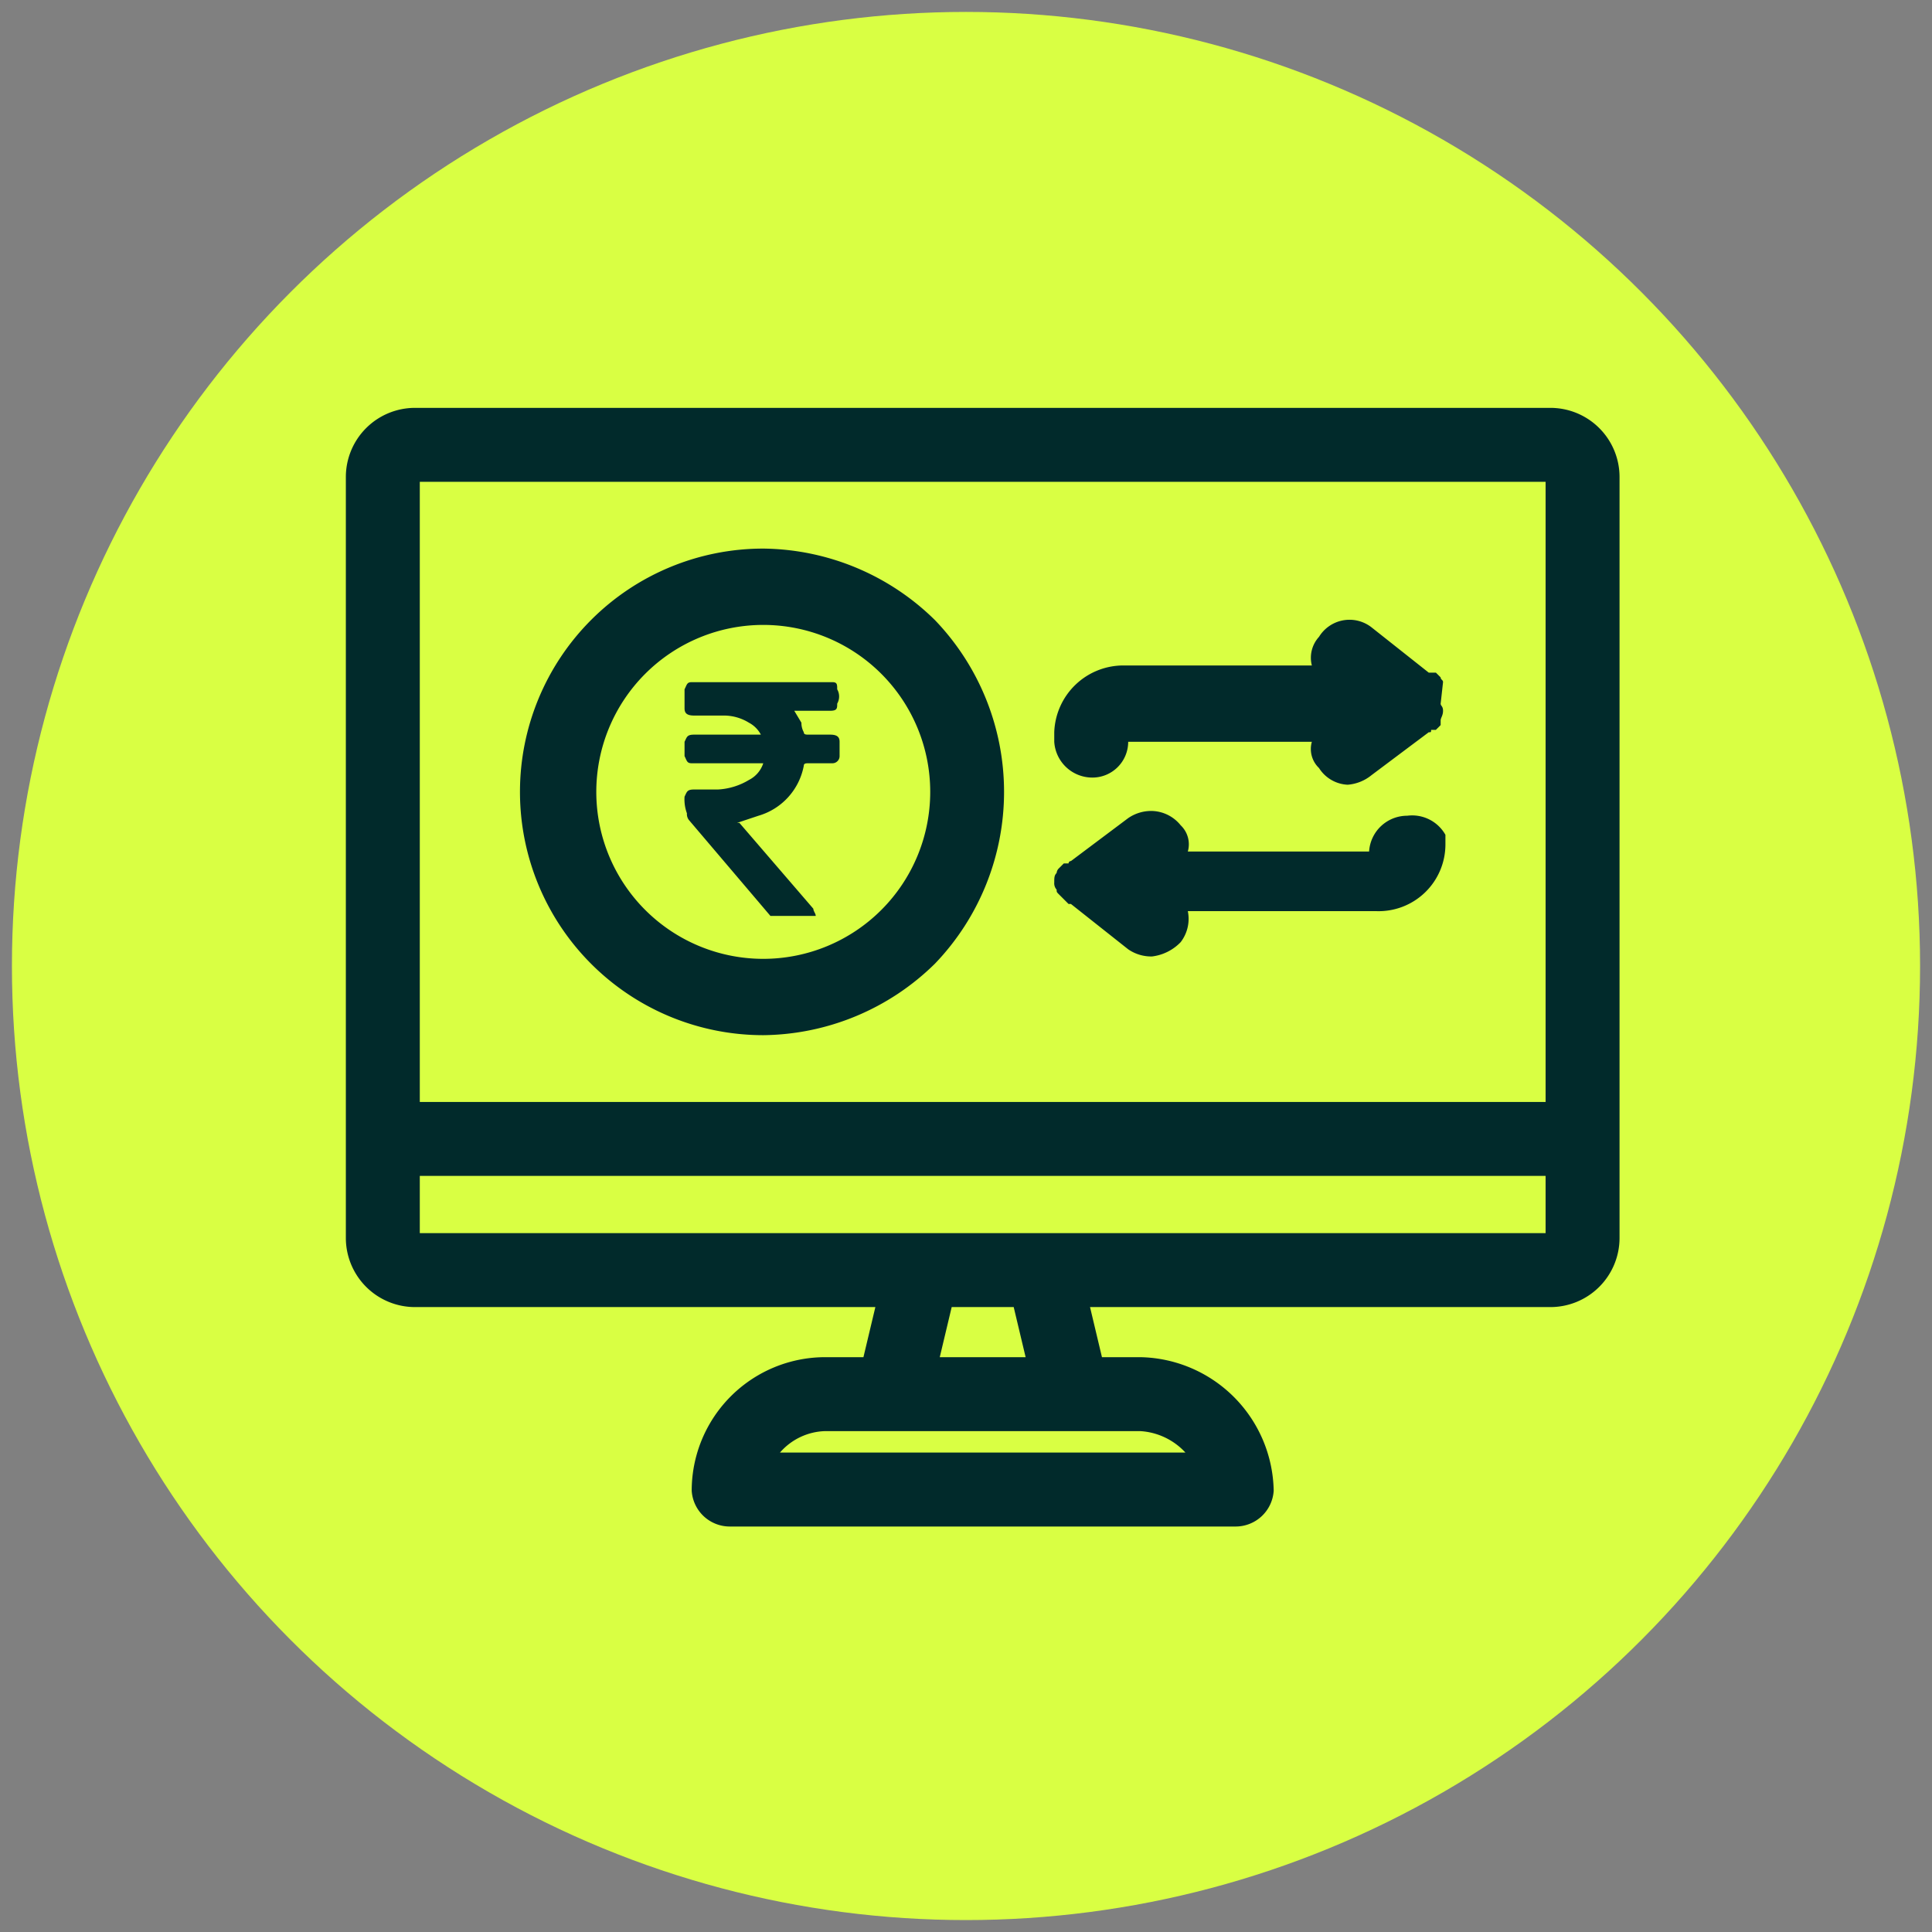
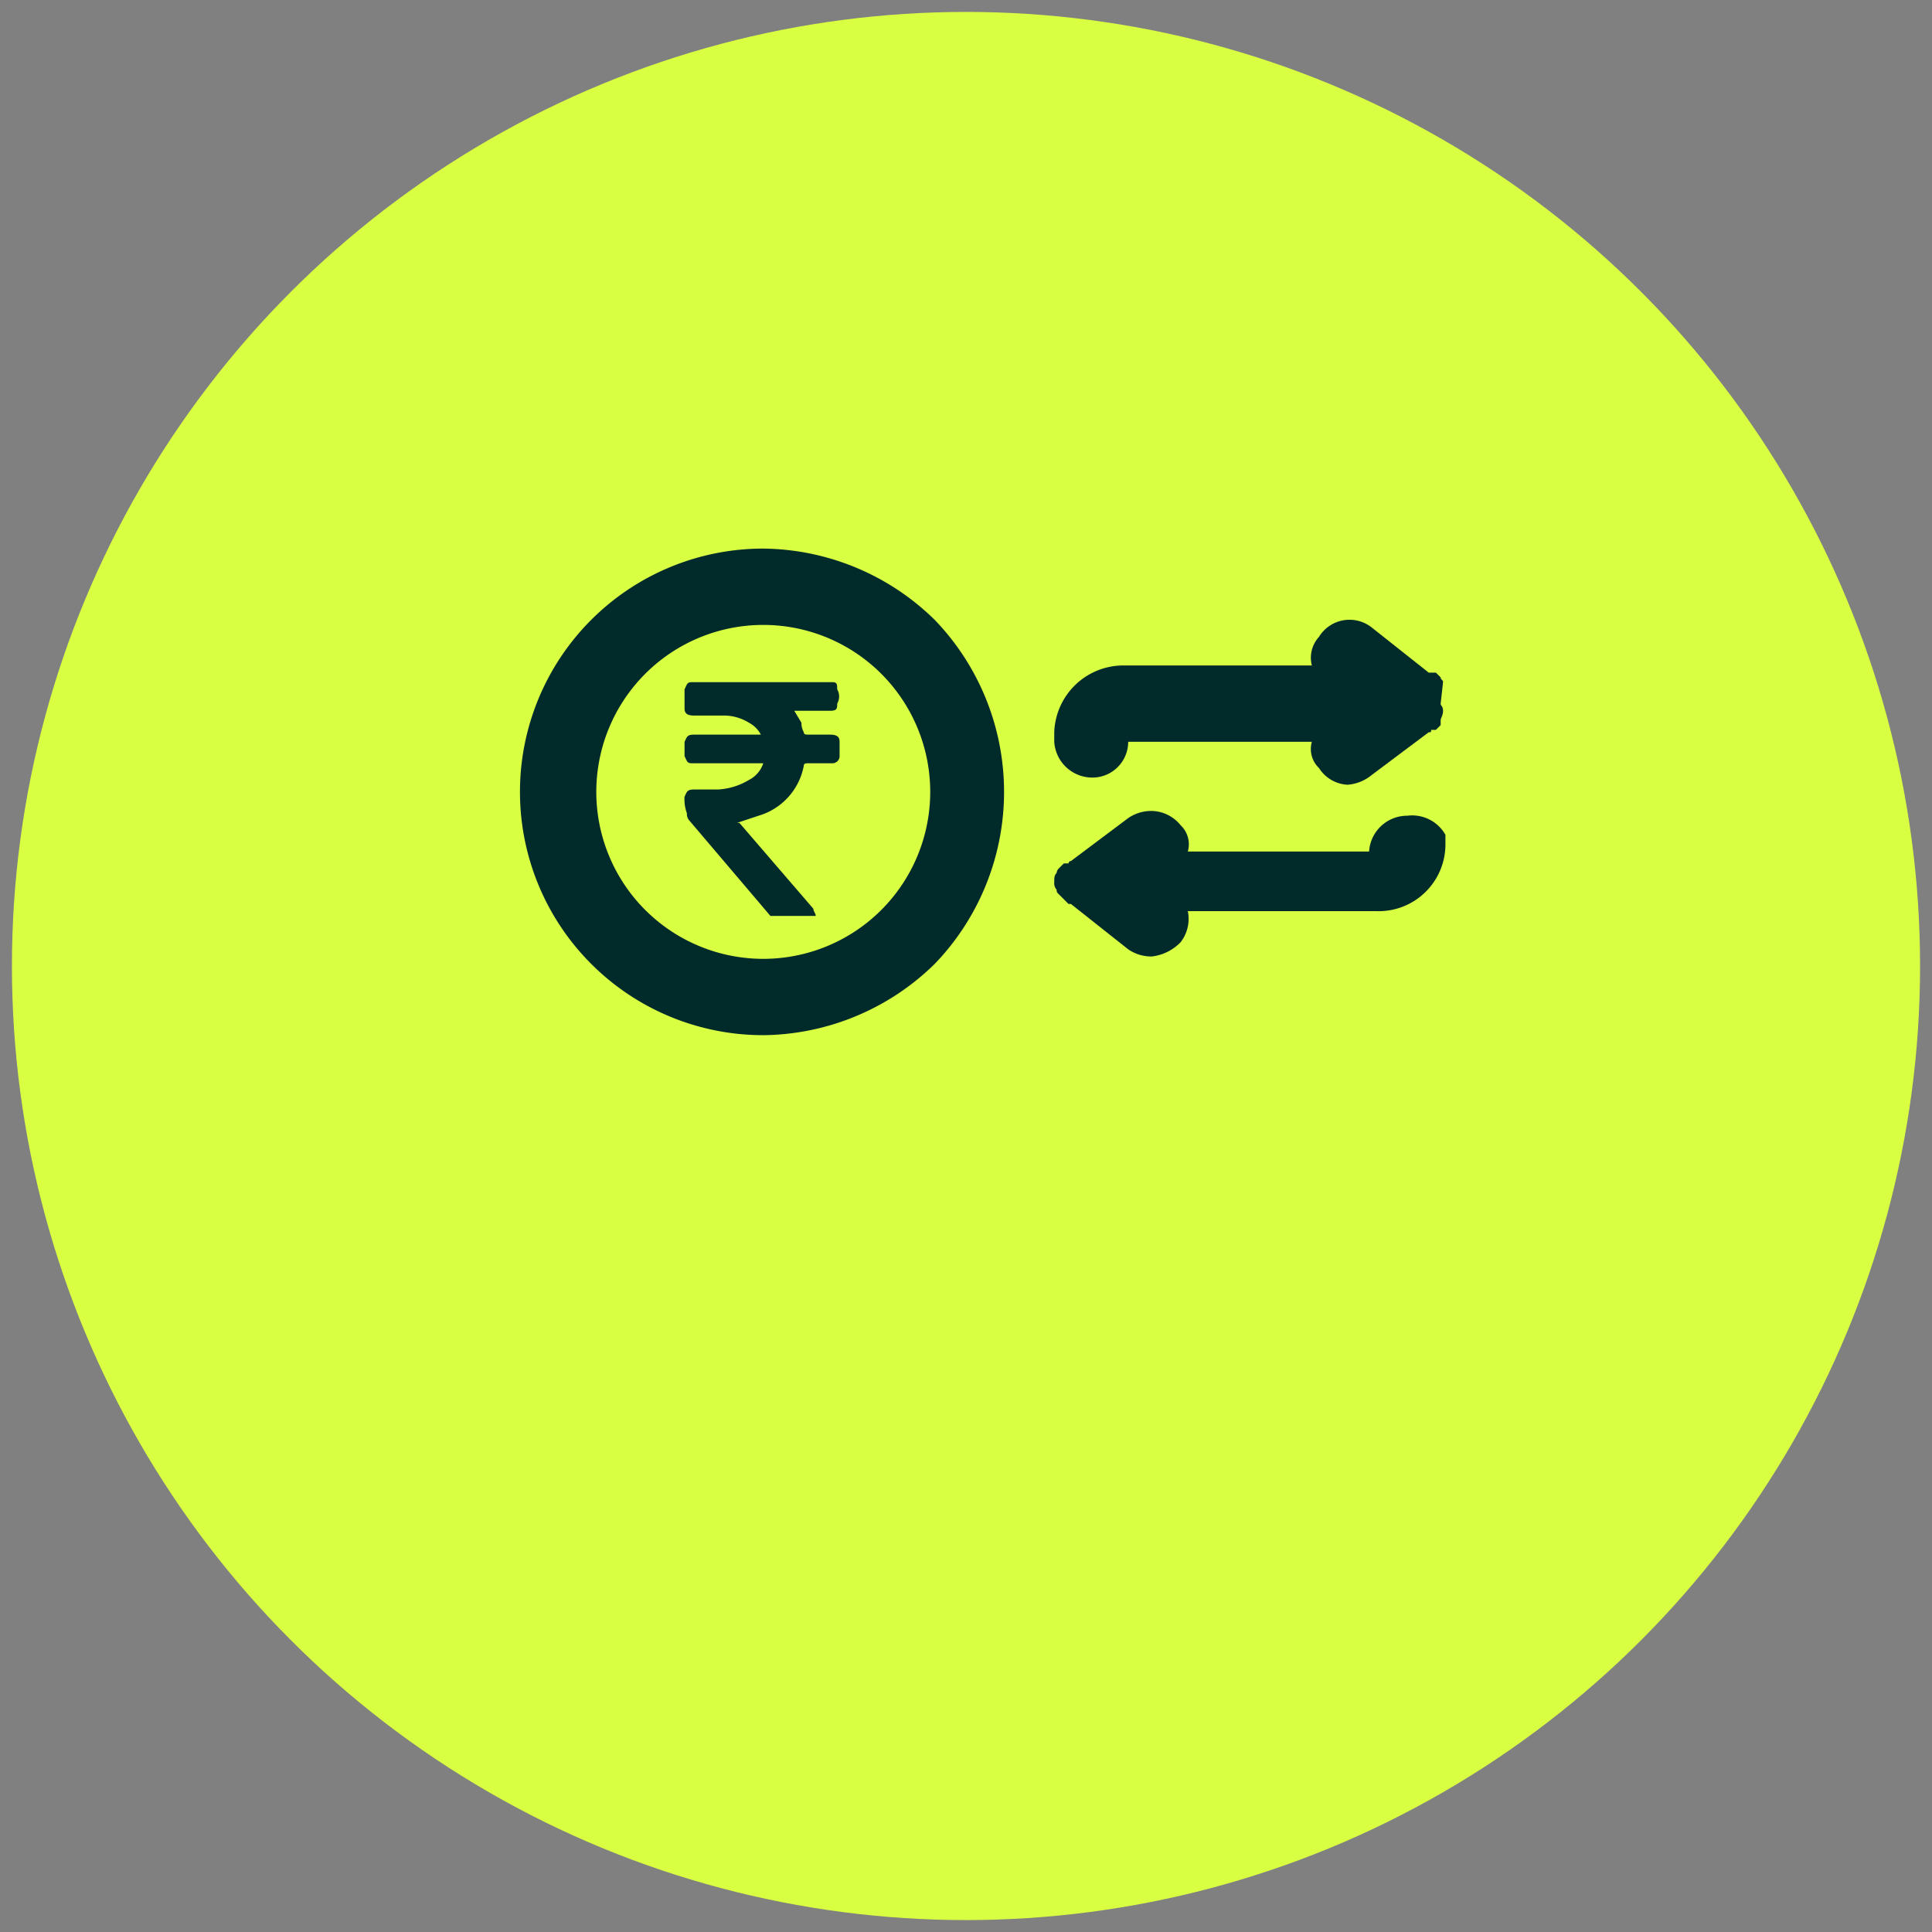
<svg xmlns="http://www.w3.org/2000/svg" viewBox="0 0 81 81">
  <rect x="0" y="0" width="81" height="81" fill="#808080" stroke="none" />
  <circle cx="40.5" cy="40.5" r="40" style="fill:#d9ff43" />
-   <path d="M65,17.1H17.4A2.9,2.9,0,0,0,14.5,20V51.9a2.9,2.9,0,0,0,2.9,2.9H36.7l-.5,2.1H34.6A5.6,5.6,0,0,0,29,62.5,1.6,1.6,0,0,0,30.6,64H51.8a1.6,1.6,0,0,0,1.6-1.5,5.7,5.7,0,0,0-5.6-5.6H46.2l-.5-2.1H65a2.9,2.9,0,0,0,2.9-2.9V20A2.9,2.9,0,0,0,65,17.1ZM32.7,60.9a2.6,2.6,0,0,1,1.9-.9H47.8a2.8,2.8,0,0,1,1.9.9Zm6.7-4,.5-2.1h2.6l.5,2.1Zm25.4-7.6v2.4H17.6V49.3ZM17.6,46.2v-26H64.8v26Z" style="fill:#012a2b" />
  <path d="M60.5,28.6c0-.1-.1-.1-.1-.2h0l-.2-.2h-.3l-2.4-1.9a1.5,1.5,0,0,0-2.2.4,1.3,1.3,0,0,0-.3,1.2H47.1a2.9,2.9,0,0,0-2.9,2.8v.4a1.6,1.6,0,0,0,1.6,1.5,1.5,1.5,0,0,0,1.5-1.5H55a1.1,1.1,0,0,0,.3,1.1,1.5,1.5,0,0,0,1.2.7,1.8,1.8,0,0,0,1-.4l2.4-1.8c.1,0,.1,0,.1-.1h.2l.2-.2h0v-.2h0c0-.1.1-.2.1-.4s-.1-.2-.1-.3Z" style="fill:#012a2b" />
  <path d="M59,34.2a1.6,1.6,0,0,0-1.6,1.5H49.8a1.1,1.1,0,0,0-.3-1.1,1.6,1.6,0,0,0-1.2-.6,1.7,1.7,0,0,0-1,.3l-2.4,1.8a.1.1,0,0,0-.1.1h-.2l-.2.2h0a.3.3,0,0,0-.1.2h0c-.1.1-.1.2-.1.4a.4.4,0,0,0,.1.3h0c0,.1,0,.1.1.2h0l.2.2h0l.2.2h.1l2.4,1.9a1.7,1.7,0,0,0,1,.3,2,2,0,0,0,1.2-.6,1.6,1.6,0,0,0,.3-1.3h7.9a2.8,2.8,0,0,0,2.9-2.8v-.4A1.6,1.6,0,0,0,59,34.2Z" style="fill:#012a2b" />
  <path d="M32,23a10.2,10.2,0,0,0,0,20.4,10.4,10.4,0,0,0,7.2-3,10.4,10.4,0,0,0,0-14.4A10.4,10.4,0,0,0,32,23Zm0,17.2a7,7,0,1,1,0-14,7,7,0,0,1,0,14Z" style="fill:#012a2b" />
  <path d="M32,32H29c-.2,0-.2-.1-.3-.3v-.6c.1-.2.1-.3.4-.3h2.8a1.2,1.2,0,0,0-.5-.5,2,2,0,0,0-1.1-.3H29.1c-.3,0-.4-.1-.4-.3v-.8c.1-.2.1-.3.3-.3h5.9c.2,0,.2.1.2.3a.6.6,0,0,1,0,.6c0,.2,0,.3-.3.3H33.3l.3.5a.8.8,0,0,0,.1.4c0,.1.1.1.2.1h.9c.3,0,.4.1.4.3v.6a.3.3,0,0,1-.3.3h-1c-.1,0-.2,0-.2.1a2.7,2.7,0,0,1-1.9,2.1l-.9.3H31l3.1,3.6c0,.1.1.2.1.3H32.3l-3.4-4a.4.4,0,0,1-.1-.3,1.7,1.7,0,0,1-.1-.7c.1-.2.1-.3.4-.3h1a2.8,2.8,0,0,0,1.3-.4A1.2,1.2,0,0,0,32,32Z" style="fill:#012a2b" />
</svg>